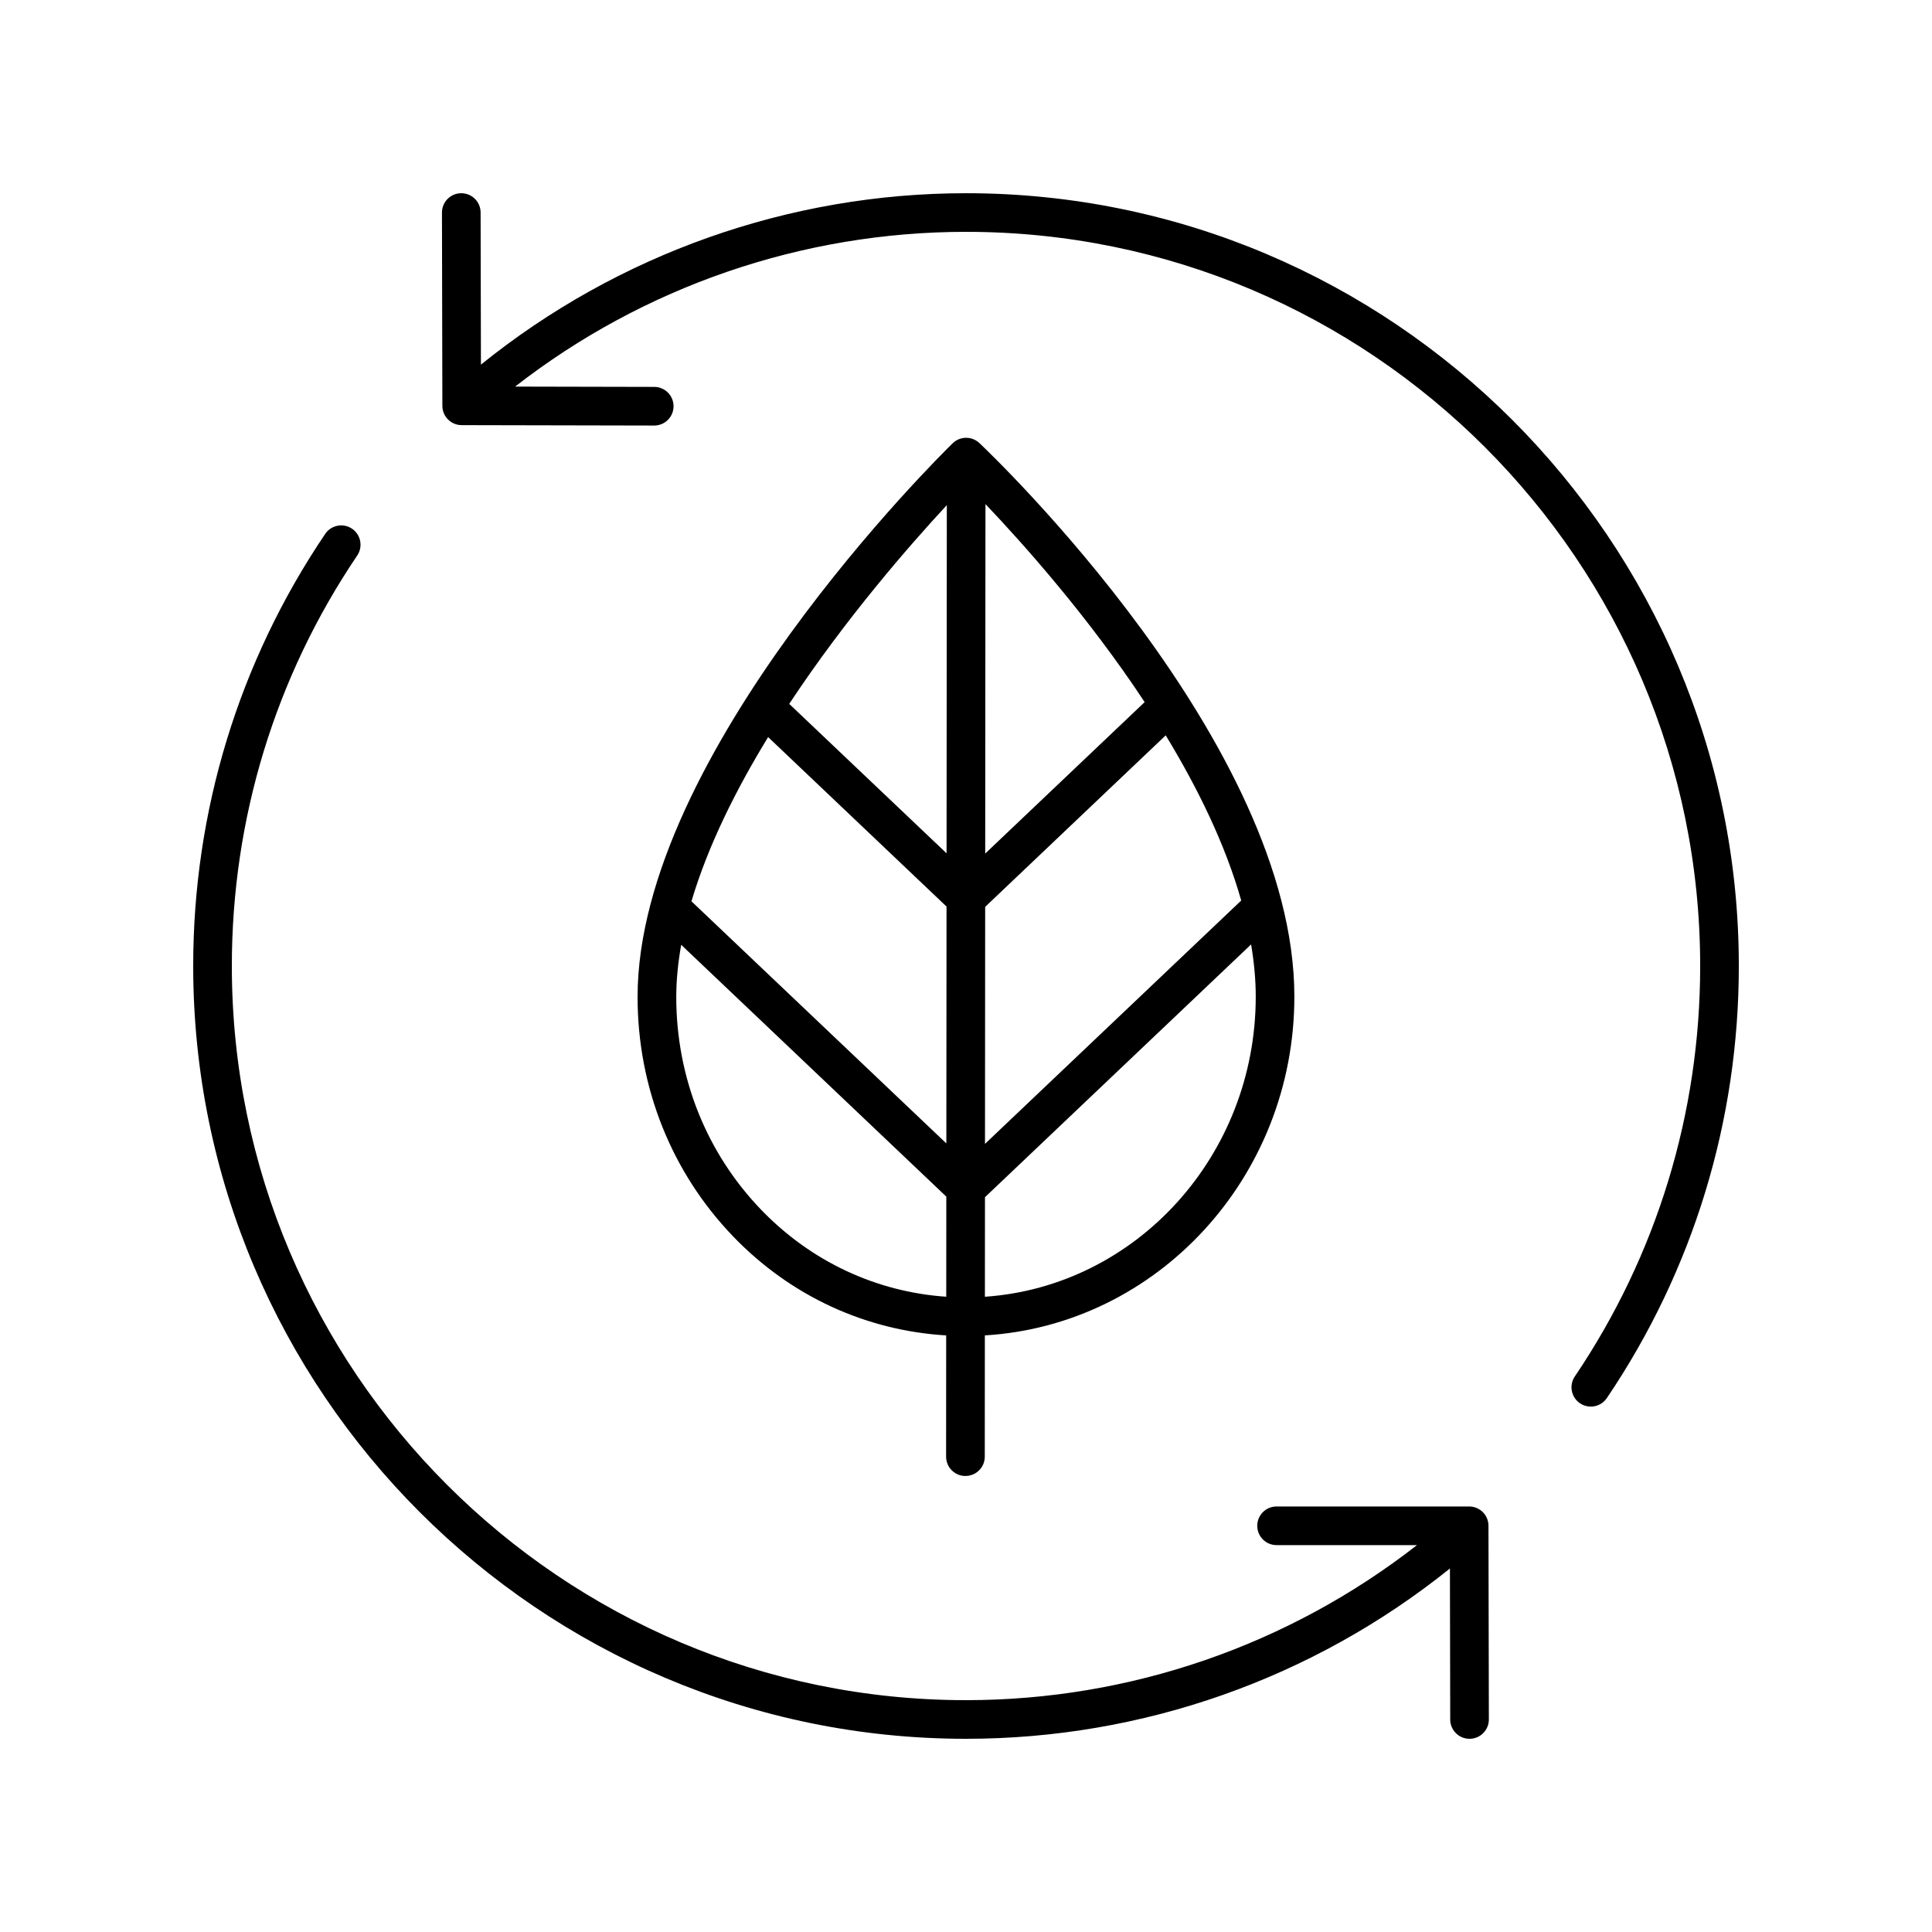
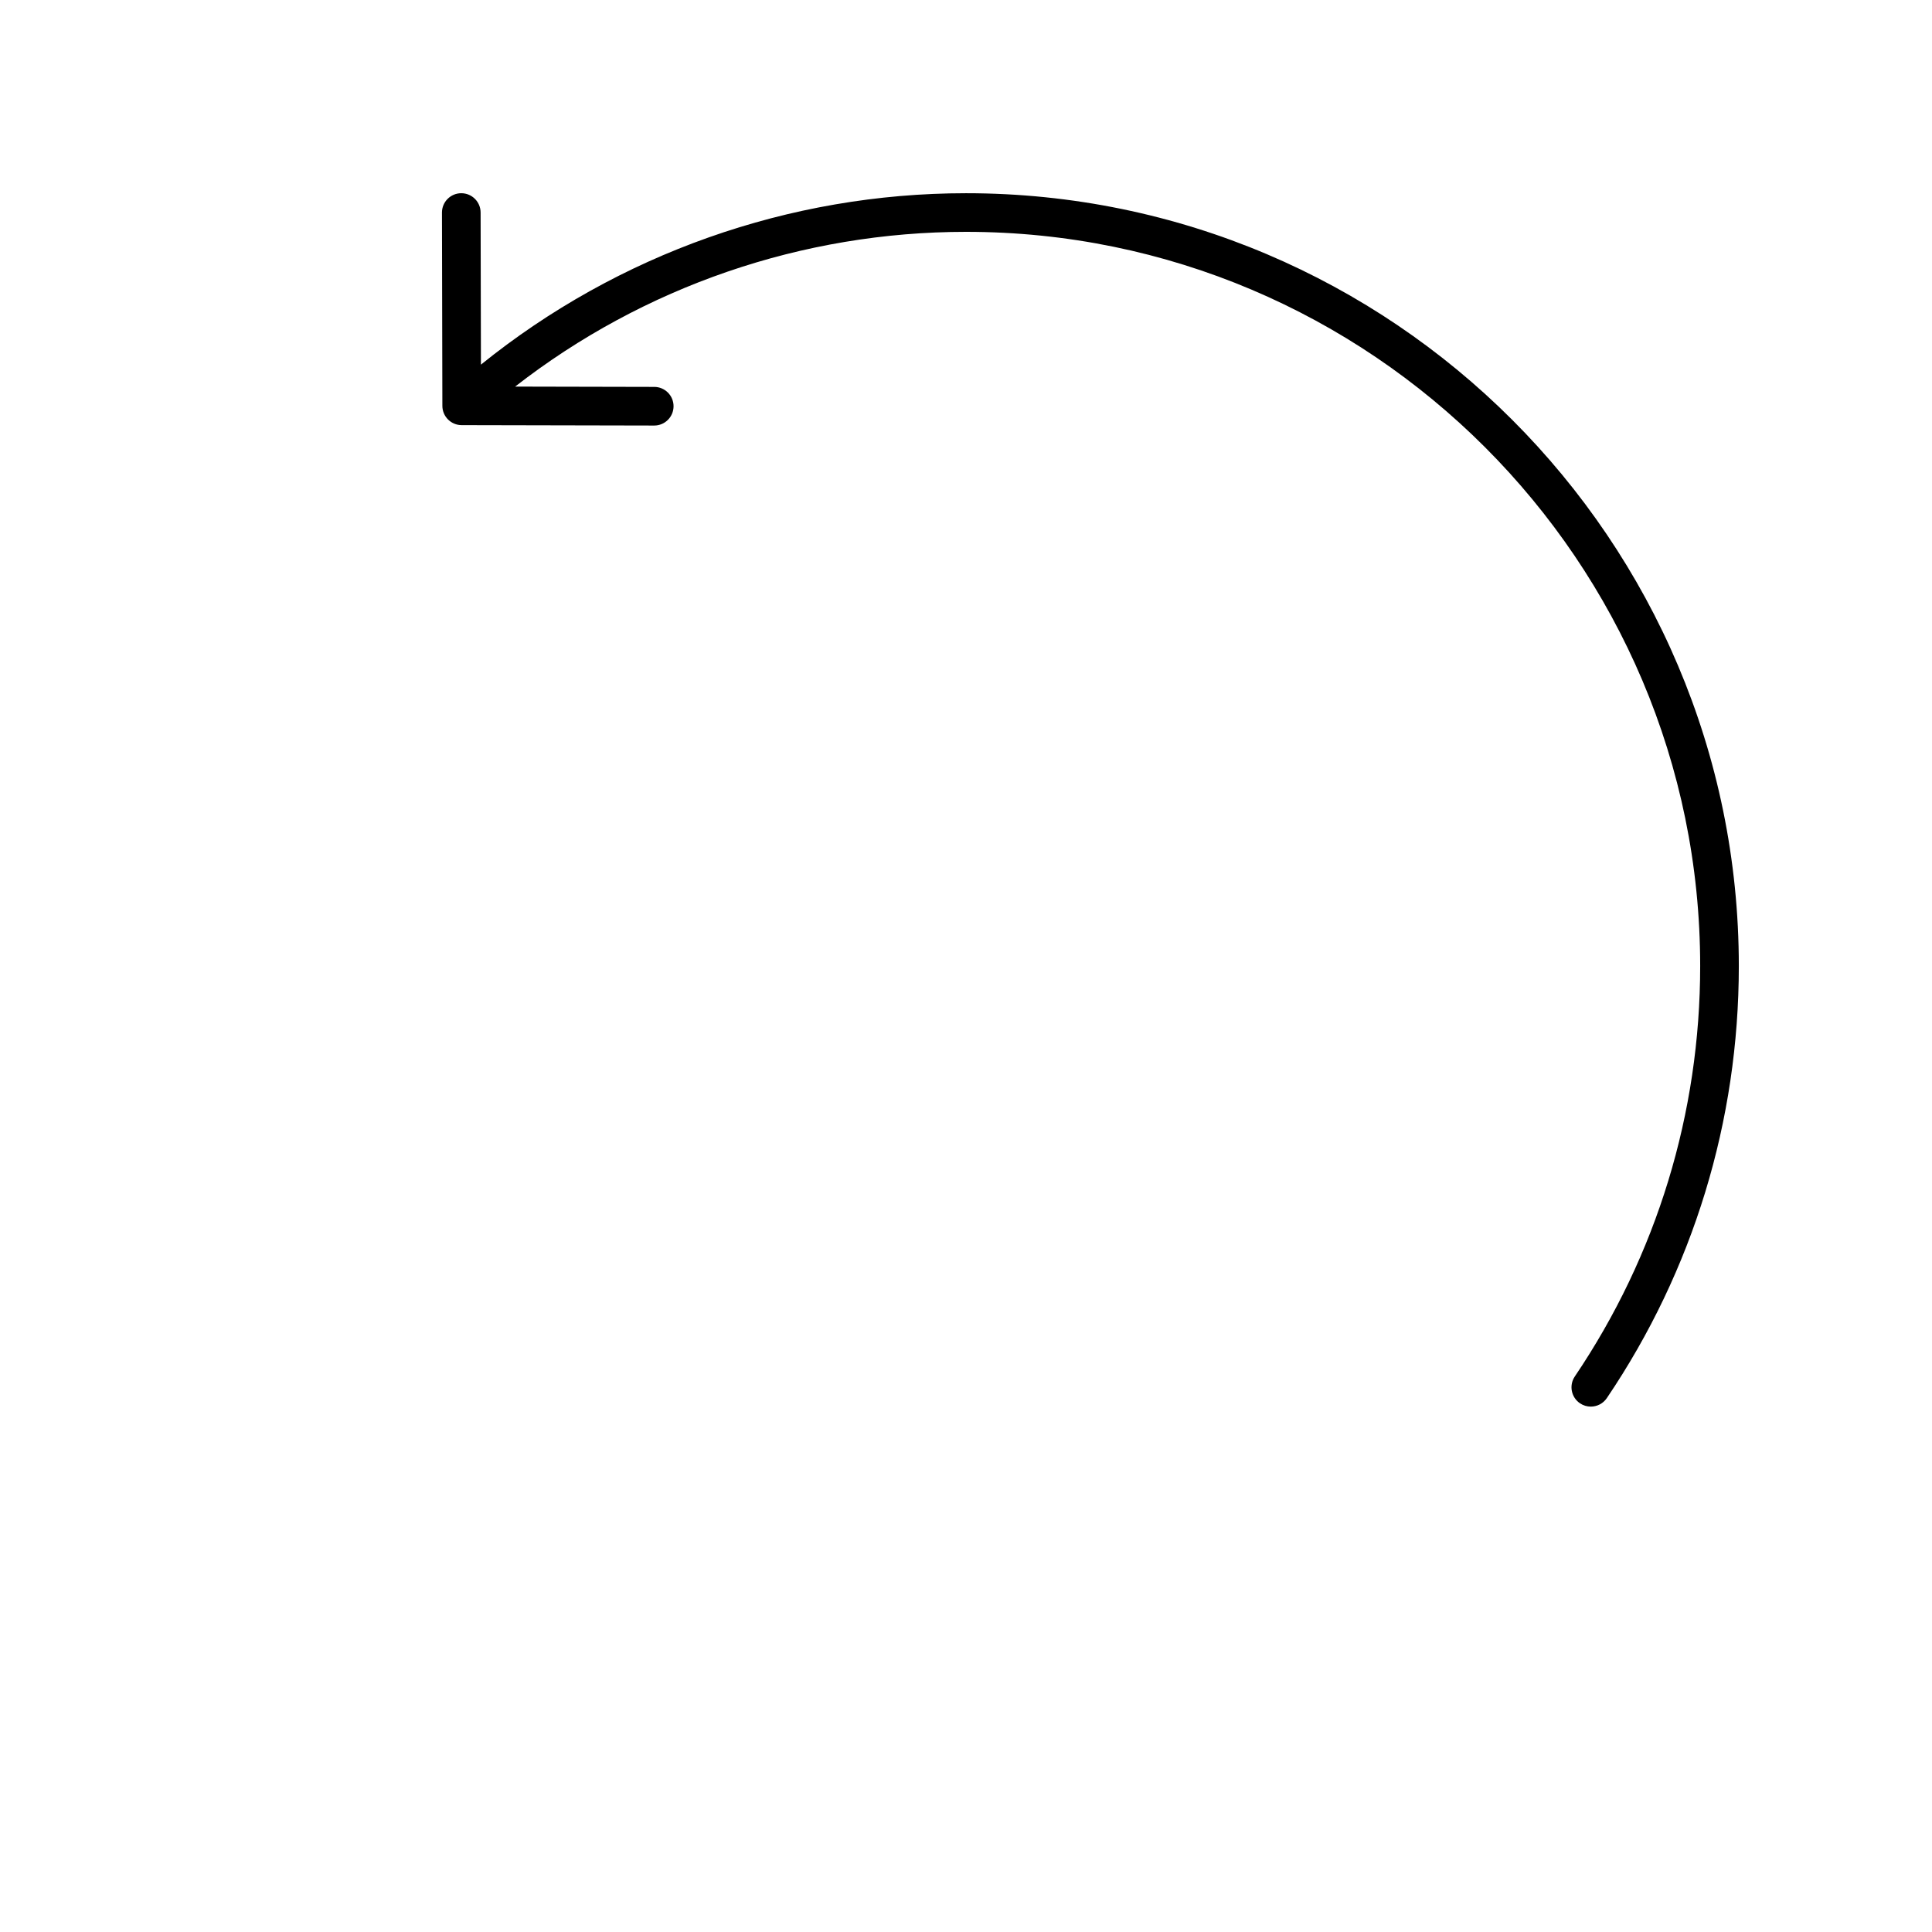
<svg xmlns="http://www.w3.org/2000/svg" id="Layer_1" height="512" viewBox="0 0 100 100" width="512">
  <path d="m81.78 72.635c.171.115.366.171.559.171.321 0 .636-.154.83-.44 4.47-6.616 6.832-14.35 6.832-22.365 0-22.056-17.944-40-40-40-9.147 0-18.016 3.148-25.108 8.872l-.017-7.874c-.001-.552-.449-.998-1-.998-0 0-.001 0-.002 0-.552.001-.999.45-.998 1.002l.021 10.004c.001.551.447.997.998.998l9.966.021h.002c.551 0 .999-.446 1-.998s-.446-1.001-.998-1.002l-7.202-.016c6.648-5.177 14.869-8.01 23.338-8.01 20.953 0 38 17.047 38 38 0 7.615-2.244 14.962-6.489 21.246-.309.457-.189 1.079.269 1.389z" />
-   <path d="m18.22 27.365c-.457-.308-1.079-.188-1.388.27-4.47 6.616-6.832 14.35-6.832 22.365 0 22.056 17.944 40 40 40 9.142 0 17.961-3.118 25.048-8.815l.015 7.817c.001.552.449.998 1 .998h.002c.552-.001.999-.449.998-1.002l-.02-10.025c-.001-.552-.448-.998-1-.998h-9.968c-.552 0-1 .447-1 1s.448 1 1 1h7.268c-6.653 5.186-14.85 8.025-23.343 8.025-20.953 0-38-17.047-38-38 0-7.615 2.244-14.962 6.489-21.246.309-.457.189-1.079-.269-1.389z" />
-   <path d="m49.972 76.396h0c.552 0 1-.447 1-.999l.004-6.277c8.915-.533 16.018-8.182 16.02-17.533.004-13.094-15.636-28.024-16.302-28.653-.39-.369-1.002-.364-1.386.011-.666.65-16.303 16.07-16.307 28.652-.001 4.689 1.761 9.099 4.962 12.417 2.969 3.077 6.849 4.855 11.011 5.107l-.004 6.275c-0.0.553.447 1.001 1 1.001zm-10.214-38.244 9.234 8.771-.009 12.26-13.193-12.531c.845-2.856 2.295-5.765 3.968-8.5zm24.487 8.459-13.262 12.596.009-12.268 9.345-8.877c1.657 2.725 3.085 5.643 3.908 8.548zm-15.251-2.444-8.144-7.734c2.909-4.404 6.208-8.185 8.157-10.287zm1.984 22.952.004-5.152 13.775-13.084c.152.91.24 1.814.24 2.704-.002 8.246-6.208 15-14.019 15.533zm8.269-30.778-8.253 7.839.013-18.088c1.963 2.062 5.31 5.812 8.24 10.249zm-19.843 26.283c-2.839-2.943-4.403-6.859-4.401-11.028 0-.88.094-1.78.255-2.693l13.723 13.034-.004 5.182c-3.615-.249-6.985-1.813-9.574-4.496z" />
</svg>